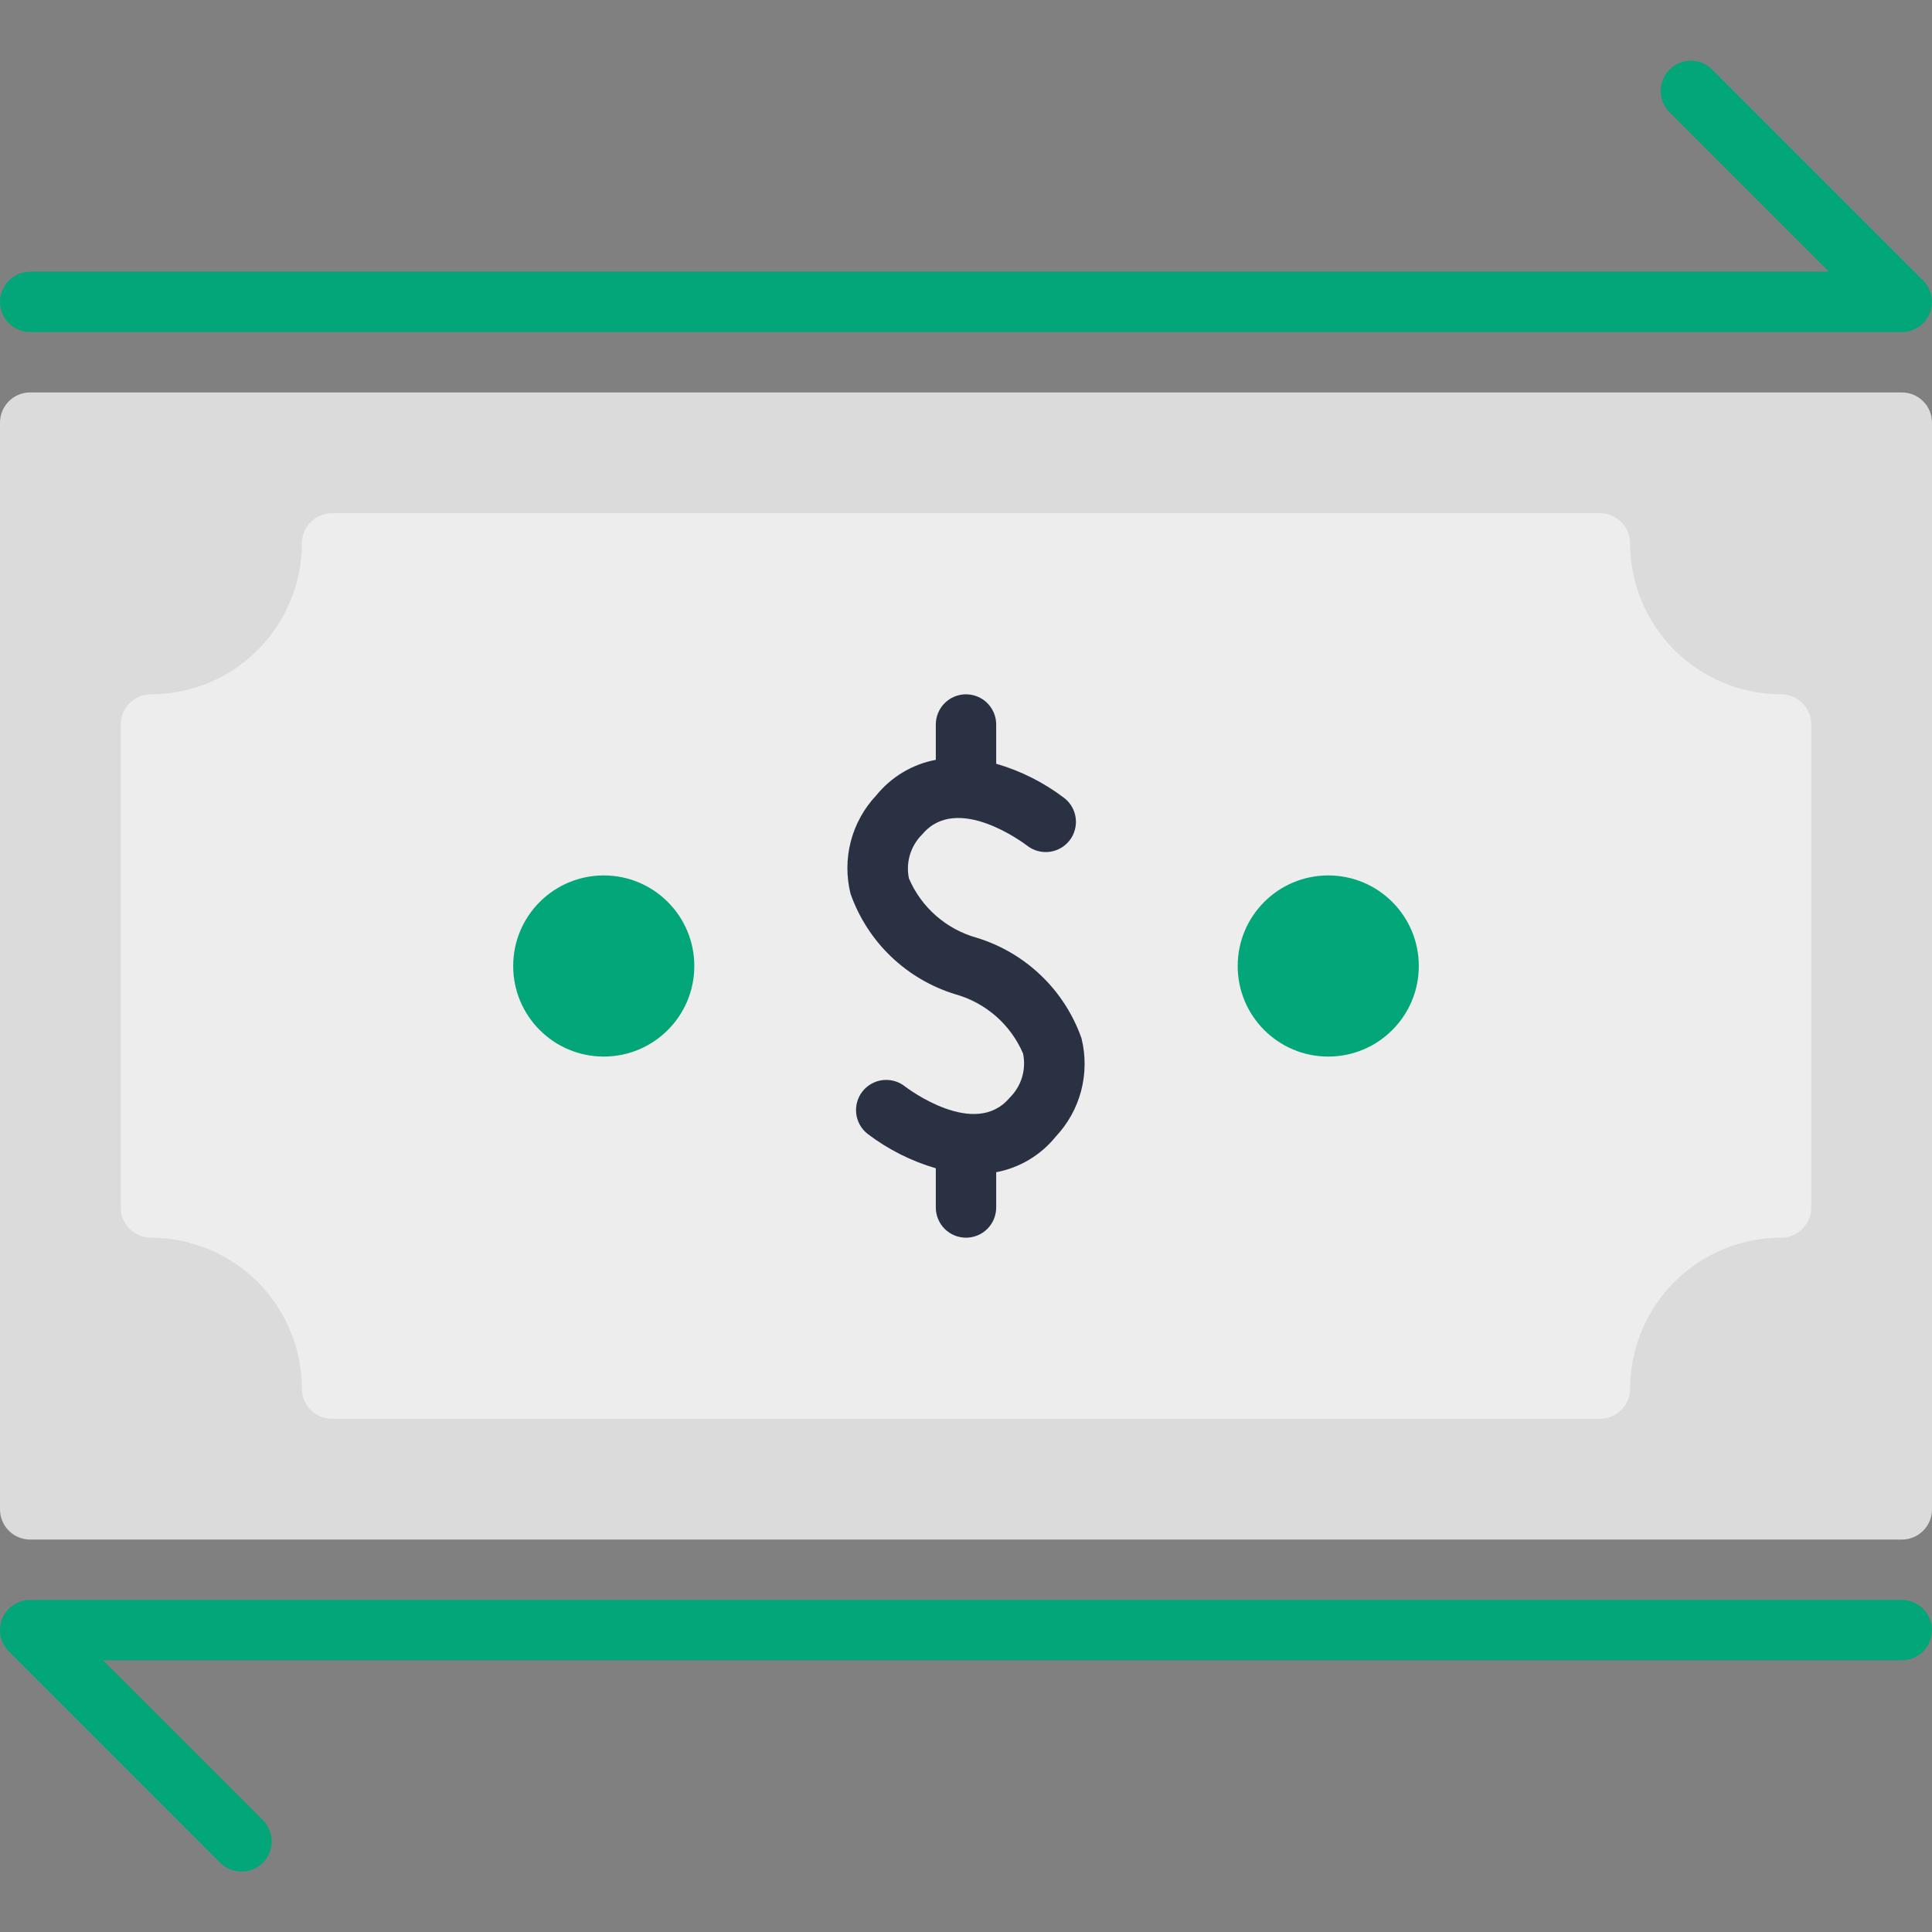
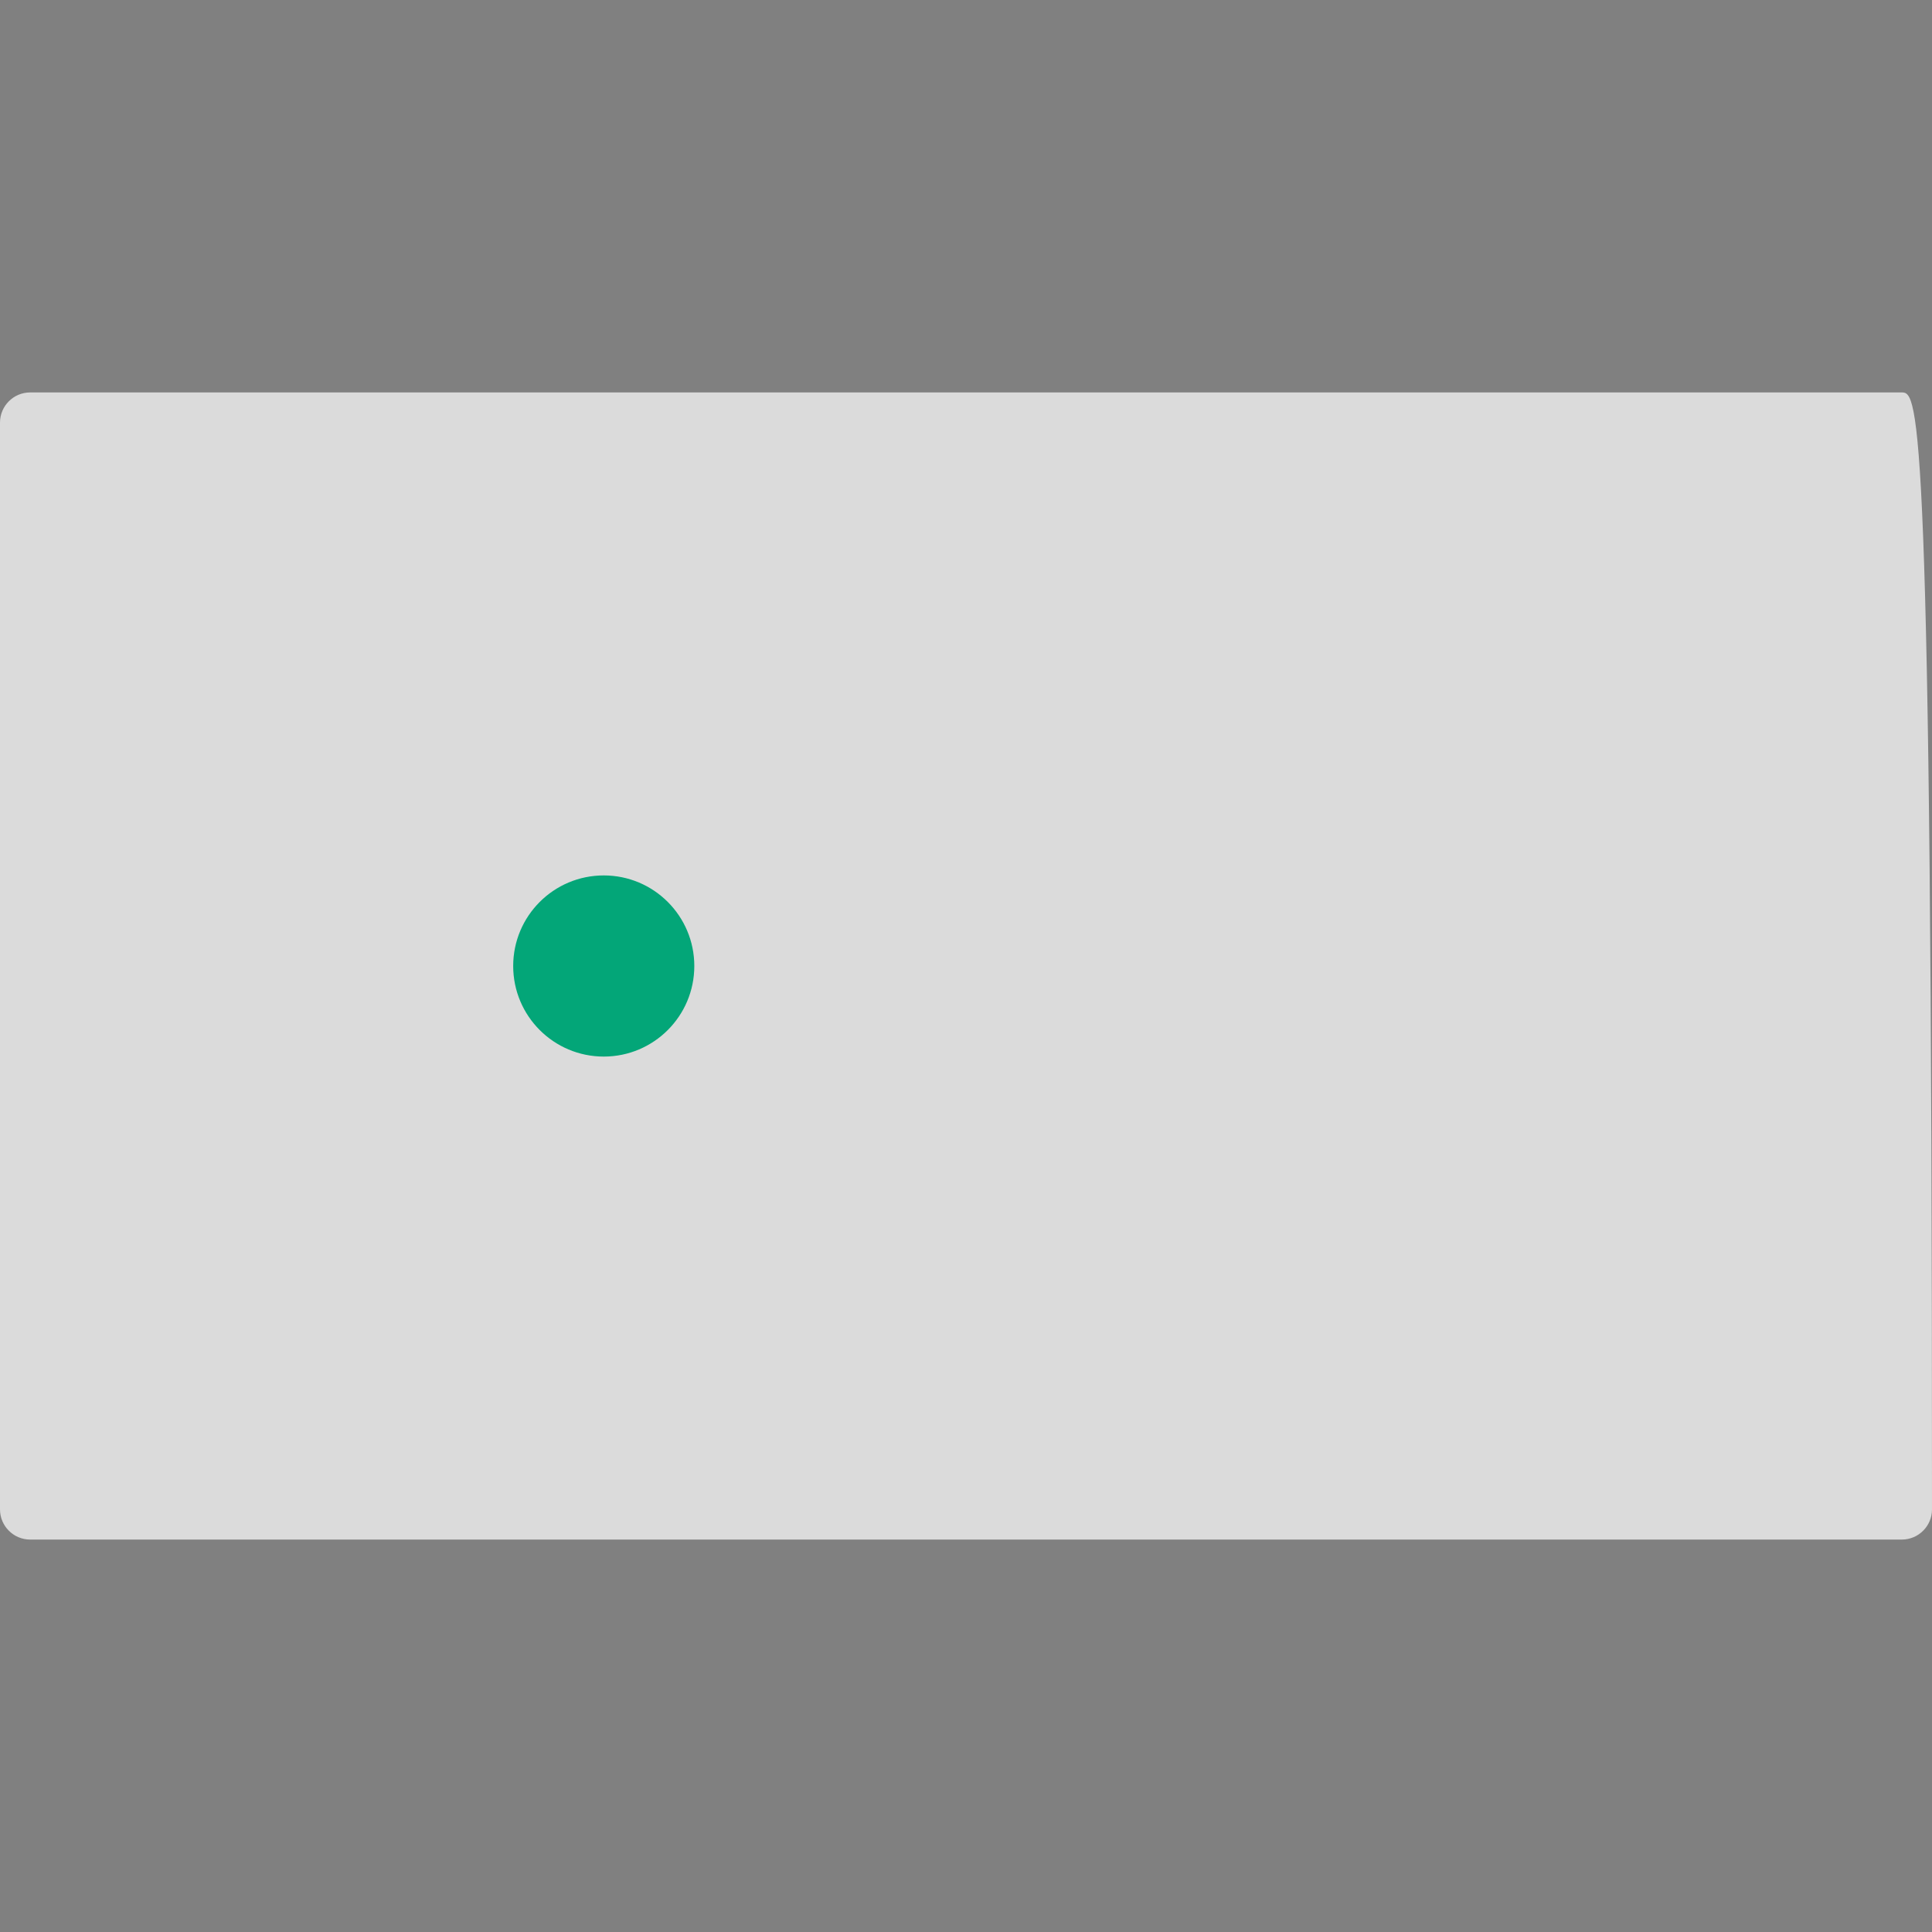
<svg xmlns="http://www.w3.org/2000/svg" width="75" height="75" viewBox="0 0 75 75" fill="none">
  <rect x="0" y="0" width="75" height="75" fill="#808080" stroke="none" />
-   <path d="M73.828 15.234H1.172C0.525 15.234 0 15.759 0 16.406V58.594C0 59.241 0.525 59.766 1.172 59.766H73.828C74.475 59.766 75 59.241 75 58.594V16.406C75 15.759 74.475 15.234 73.828 15.234Z" fill="#DBDBDB" />
-   <path d="M69.141 26.953C67.587 26.951 66.098 26.333 64.999 25.235C63.901 24.137 63.283 22.647 63.281 21.094C63.281 20.783 63.158 20.485 62.938 20.265C62.718 20.045 62.42 19.922 62.109 19.922H12.891C12.58 19.922 12.282 20.045 12.062 20.265C11.842 20.485 11.719 20.783 11.719 21.094C11.717 22.647 11.099 24.137 10.001 25.235C8.902 26.333 7.413 26.951 5.859 26.953C5.549 26.953 5.25 27.077 5.031 27.296C4.811 27.516 4.688 27.814 4.688 28.125V46.875C4.688 47.186 4.811 47.484 5.031 47.704C5.25 47.923 5.549 48.047 5.859 48.047C7.413 48.049 8.902 48.667 10.001 49.765C11.099 50.864 11.717 52.353 11.719 53.906C11.719 54.217 11.842 54.515 12.062 54.735C12.282 54.955 12.58 55.078 12.891 55.078H62.109C62.42 55.078 62.718 54.955 62.938 54.735C63.158 54.515 63.281 54.217 63.281 53.906C63.283 52.353 63.901 50.864 64.999 49.765C66.098 48.667 67.587 48.049 69.141 48.047C69.451 48.047 69.749 47.923 69.969 47.704C70.189 47.484 70.312 47.186 70.312 46.875V28.125C70.312 27.814 70.189 27.516 69.969 27.296C69.749 27.077 69.451 26.953 69.141 26.953Z" fill="#EDEDED" />
-   <path d="M73.828 12.89H1.172C0.861 12.89 0.563 12.767 0.343 12.547C0.123 12.327 0 12.029 0 11.719C0 11.408 0.123 11.11 0.343 10.89C0.563 10.67 0.861 10.547 1.172 10.547H70.999L64.796 4.344C64.583 4.123 64.465 3.827 64.468 3.52C64.47 3.212 64.594 2.918 64.811 2.701C65.028 2.484 65.322 2.361 65.629 2.358C65.936 2.355 66.233 2.473 66.454 2.687L74.657 10.89C74.82 11.054 74.932 11.263 74.977 11.49C75.022 11.717 74.999 11.953 74.911 12.167C74.822 12.381 74.672 12.564 74.479 12.693C74.286 12.822 74.06 12.89 73.828 12.89Z" fill="#03A678" />
-   <path d="M9.375 72.656C9.064 72.656 8.766 72.533 8.546 72.313L0.343 64.11C0.18 63.946 0.068 63.737 0.023 63.51C-0.022 63.282 0.001 63.047 0.089 62.833C0.178 62.619 0.328 62.436 0.521 62.307C0.714 62.178 0.94 62.109 1.172 62.109H73.828C74.139 62.109 74.437 62.233 74.657 62.453C74.876 62.672 75 62.97 75 63.281C75 63.592 74.876 63.89 74.657 64.11C74.437 64.33 74.139 64.453 73.828 64.453H4.001L10.204 70.656C10.367 70.82 10.479 71.028 10.524 71.256C10.569 71.483 10.546 71.719 10.457 71.933C10.369 72.147 10.219 72.33 10.026 72.459C9.833 72.587 9.607 72.656 9.375 72.656Z" fill="#03A678" />
-   <path d="M41.983 40.304C41.657 39.381 41.12 38.546 40.413 37.869C39.706 37.191 38.85 36.689 37.914 36.403C37.331 36.24 36.793 35.949 36.338 35.551C35.883 35.153 35.523 34.657 35.285 34.102C35.221 33.794 35.235 33.475 35.326 33.175C35.418 32.874 35.584 32.602 35.809 32.382C37.16 30.776 39.769 32.748 39.875 32.83C40.121 33.021 40.432 33.107 40.741 33.068C41.049 33.03 41.33 32.87 41.521 32.625C41.712 32.38 41.797 32.068 41.759 31.76C41.721 31.451 41.561 31.171 41.316 30.98C40.524 30.377 39.628 29.926 38.672 29.648V28.125C38.672 27.814 38.548 27.516 38.329 27.296C38.109 27.077 37.811 26.953 37.5 26.953C37.189 26.953 36.891 27.077 36.671 27.296C36.452 27.516 36.328 27.814 36.328 28.125V29.496C35.418 29.668 34.599 30.157 34.016 30.877C33.543 31.379 33.204 31.991 33.029 32.659C32.855 33.326 32.851 34.026 33.018 34.696C33.343 35.619 33.88 36.454 34.587 37.131C35.294 37.809 36.15 38.311 37.086 38.597C37.669 38.76 38.207 39.051 38.662 39.449C39.117 39.847 39.477 40.343 39.715 40.898C39.779 41.206 39.765 41.525 39.674 41.825C39.582 42.126 39.416 42.398 39.191 42.618C37.84 44.222 35.231 42.254 35.121 42.168C34.999 42.073 34.861 42.004 34.712 41.963C34.563 41.923 34.408 41.912 34.256 41.931C34.103 41.95 33.956 41.999 33.822 42.076C33.688 42.152 33.571 42.254 33.476 42.376C33.382 42.497 33.313 42.636 33.272 42.785C33.231 42.933 33.221 43.088 33.24 43.241C33.259 43.394 33.308 43.541 33.385 43.675C33.461 43.809 33.563 43.926 33.684 44.02C34.477 44.622 35.373 45.074 36.328 45.352V46.875C36.328 47.186 36.452 47.484 36.671 47.704C36.891 47.923 37.189 48.047 37.5 48.047C37.811 48.047 38.109 47.923 38.329 47.704C38.548 47.484 38.672 47.186 38.672 46.875V45.505C39.582 45.334 40.402 44.844 40.984 44.123C41.457 43.621 41.796 43.009 41.971 42.341C42.145 41.674 42.149 40.974 41.983 40.304Z" fill="#2A3143" />
-   <path d="M51.562 41.016C53.504 41.016 55.078 39.442 55.078 37.5C55.078 35.558 53.504 33.984 51.562 33.984C49.621 33.984 48.047 35.558 48.047 37.5C48.047 39.442 49.621 41.016 51.562 41.016Z" fill="#03A678" />
+   <path d="M73.828 15.234H1.172C0.525 15.234 0 15.759 0 16.406V58.594C0 59.241 0.525 59.766 1.172 59.766H73.828C74.475 59.766 75 59.241 75 58.594C75 15.759 74.475 15.234 73.828 15.234Z" fill="#DBDBDB" />
  <path d="M23.438 41.016C25.379 41.016 26.953 39.442 26.953 37.5C26.953 35.558 25.379 33.984 23.438 33.984C21.496 33.984 19.922 35.558 19.922 37.5C19.922 39.442 21.496 41.016 23.438 41.016Z" fill="#03A678" />
</svg>